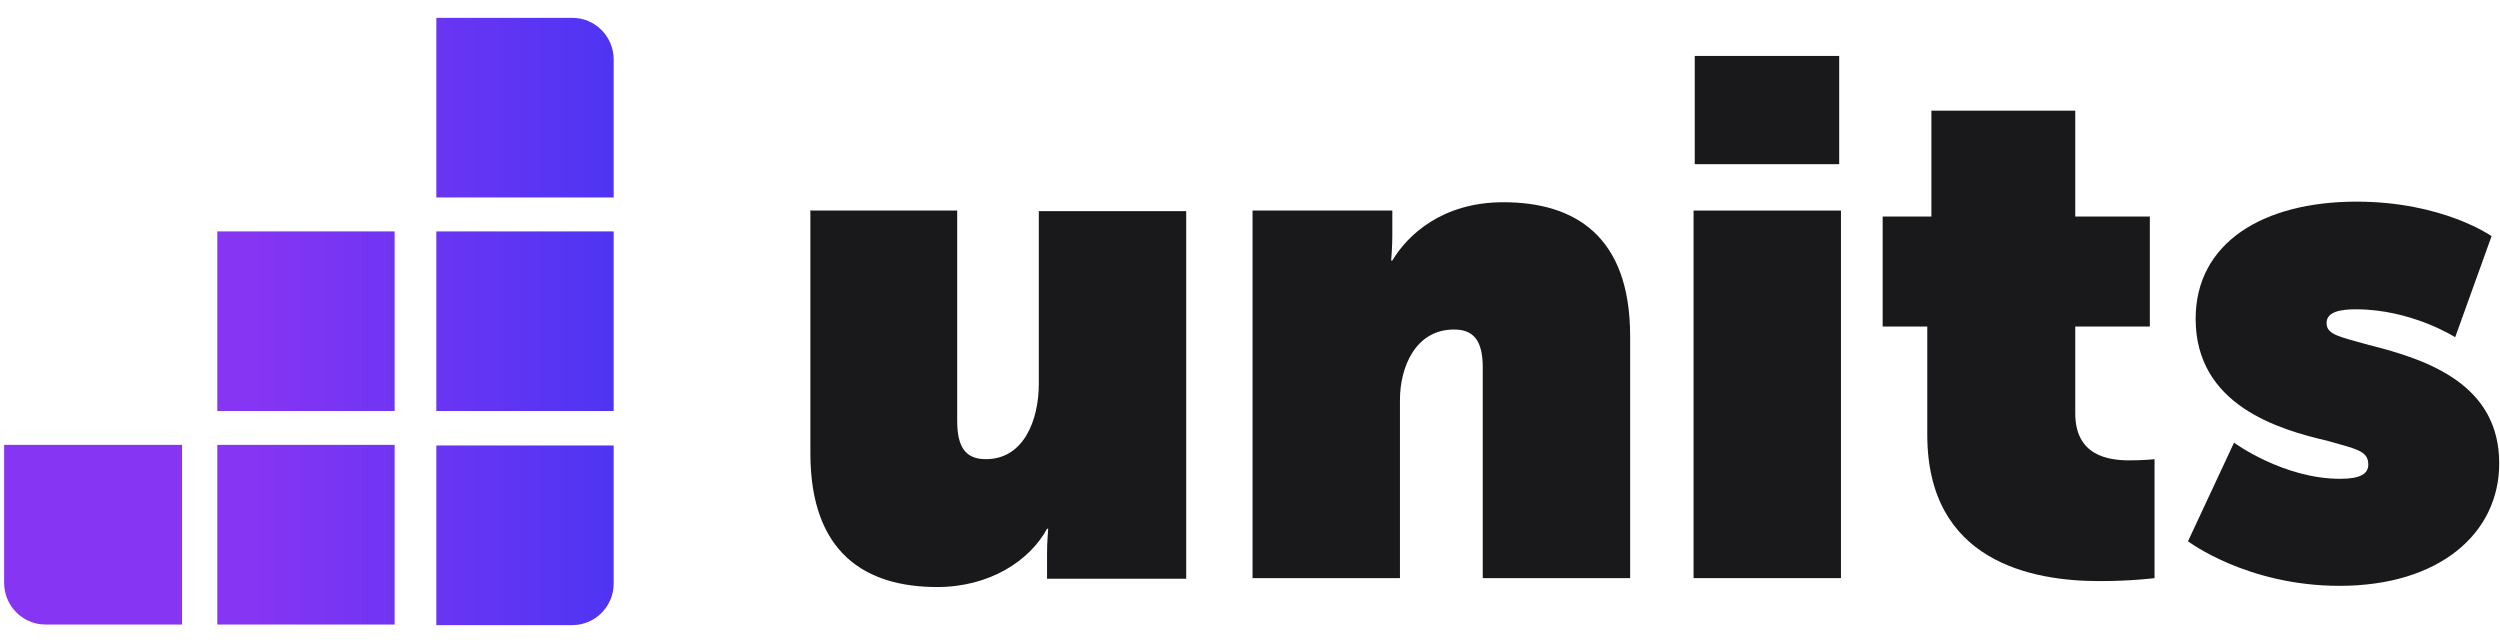
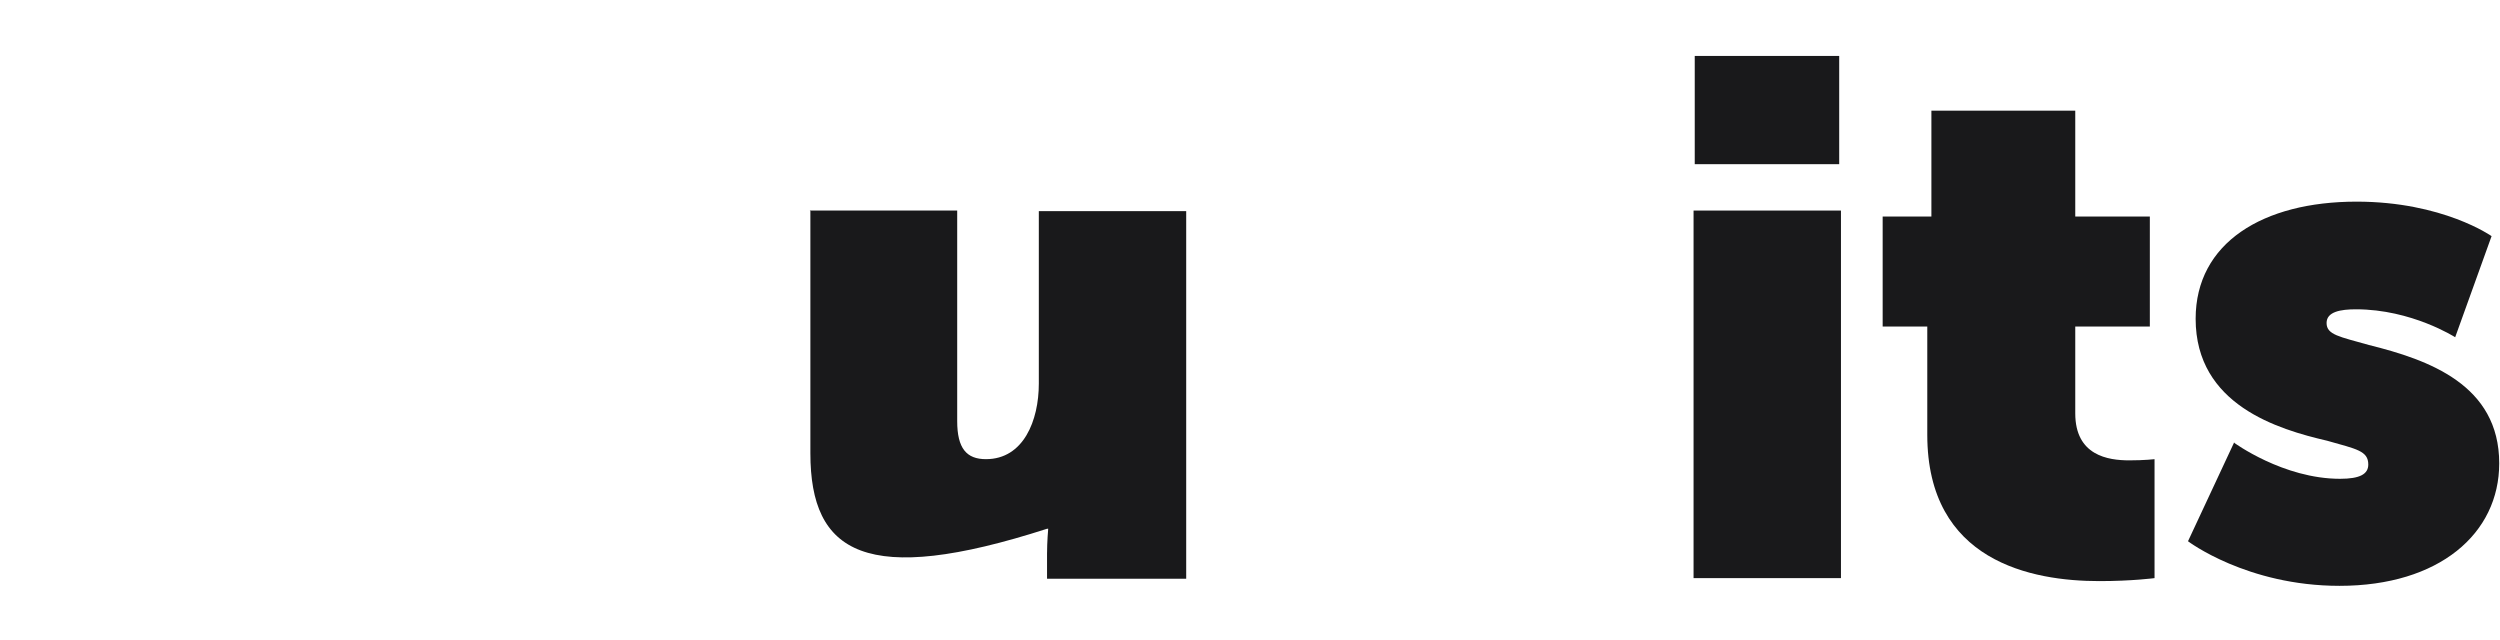
<svg xmlns="http://www.w3.org/2000/svg" width="125" height="32" viewBox="0 0 125 32" fill="none">
-   <path d="M40.49 10.528H47.86V21.055C47.86 22.423 48.329 22.958 49.298 22.958C51.177 22.958 51.941 21.026 51.941 19.182V10.558H59.31V28.936H52.352V27.687C52.352 27.092 52.41 26.438 52.41 26.438H52.352C51.5 28.014 49.504 29.352 46.861 29.352C43.309 29.352 40.519 27.687 40.519 22.661V10.558L40.49 10.528Z" fill="#19191B" />
-   <path d="M62.628 10.528H69.616V11.777C69.616 12.372 69.558 13.026 69.558 13.026H69.616C70.38 11.748 72.112 10.112 75.165 10.112C78.718 10.112 81.507 11.777 81.507 16.803V28.906H74.138V18.379C74.138 17.011 73.668 16.476 72.699 16.476C70.761 16.476 69.998 18.379 69.998 19.985V28.906H62.628V10.528Z" fill="#19191B" />
+   <path d="M40.49 10.528H47.86V21.055C47.86 22.423 48.329 22.958 49.298 22.958C51.177 22.958 51.941 21.026 51.941 19.182V10.558H59.31V28.936H52.352V27.687C52.352 27.092 52.41 26.438 52.41 26.438H52.352C43.309 29.352 40.519 27.687 40.519 22.661V10.558L40.49 10.528Z" fill="#19191B" />
  <path d="M84.678 10.528H92.048V28.906H84.678V10.528ZM84.737 2.797H91.96V8.209H84.737V2.797Z" fill="#19191B" />
  <path d="M96.393 16.327H94.133V10.826H96.57V5.533H103.763V10.826H107.492V16.327H103.763V20.669C103.763 22.78 105.407 23.018 106.464 23.018C107.228 23.018 107.727 22.959 107.727 22.959V28.906C107.727 28.906 106.611 29.055 104.967 29.055C101.59 29.055 96.364 28.074 96.364 21.739V16.327H96.393Z" fill="#19191B" />
  <path d="M111.69 22.126C111.69 22.126 114.156 23.94 117.004 23.94C118.003 23.94 118.414 23.702 118.414 23.226C118.414 22.542 117.826 22.453 116.358 22.037C113.921 21.471 109.782 20.252 109.782 15.94C109.782 12.134 113.158 10.082 117.826 10.082C122.143 10.082 124.579 11.807 124.579 11.807L122.759 16.862C122.759 16.862 120.586 15.465 117.797 15.465C117.034 15.465 116.329 15.584 116.329 16.149C116.329 16.743 116.975 16.832 118.443 17.249C121.438 17.992 124.961 19.241 124.961 23.167C124.961 26.676 121.966 29.292 116.975 29.292C112.336 29.292 109.4 27.062 109.4 27.062L111.719 22.096L111.69 22.126Z" fill="#19191B" />
-   <path d="M9.104 31.225H2.263C1.147 31.225 0.207 30.303 0.207 29.144V22.245H9.104V31.225ZM19.732 22.245H10.865V31.225H19.732V22.245ZM19.732 11.569H10.865V20.55H19.732V11.569ZM30.684 29.174V22.274H21.817V31.255H28.629C29.744 31.255 30.684 30.333 30.684 29.174ZM30.684 11.569H21.817V20.55H30.684V11.569ZM30.684 2.975C30.684 1.845 29.774 0.893 28.629 0.893H21.817V9.874H30.684V2.975Z" fill="url(#paint0_linear_2160_106)" />
  <defs>
    <linearGradient id="paint0_linear_2160_106" x1="0.237" y1="16.059" x2="30.713" y2="16.059" gradientUnits="userSpaceOnUse">
      <stop offset="0.4" stop-color="#8635F3" />
      <stop offset="1" stop-color="#4E35F3" />
    </linearGradient>
  </defs>
</svg>